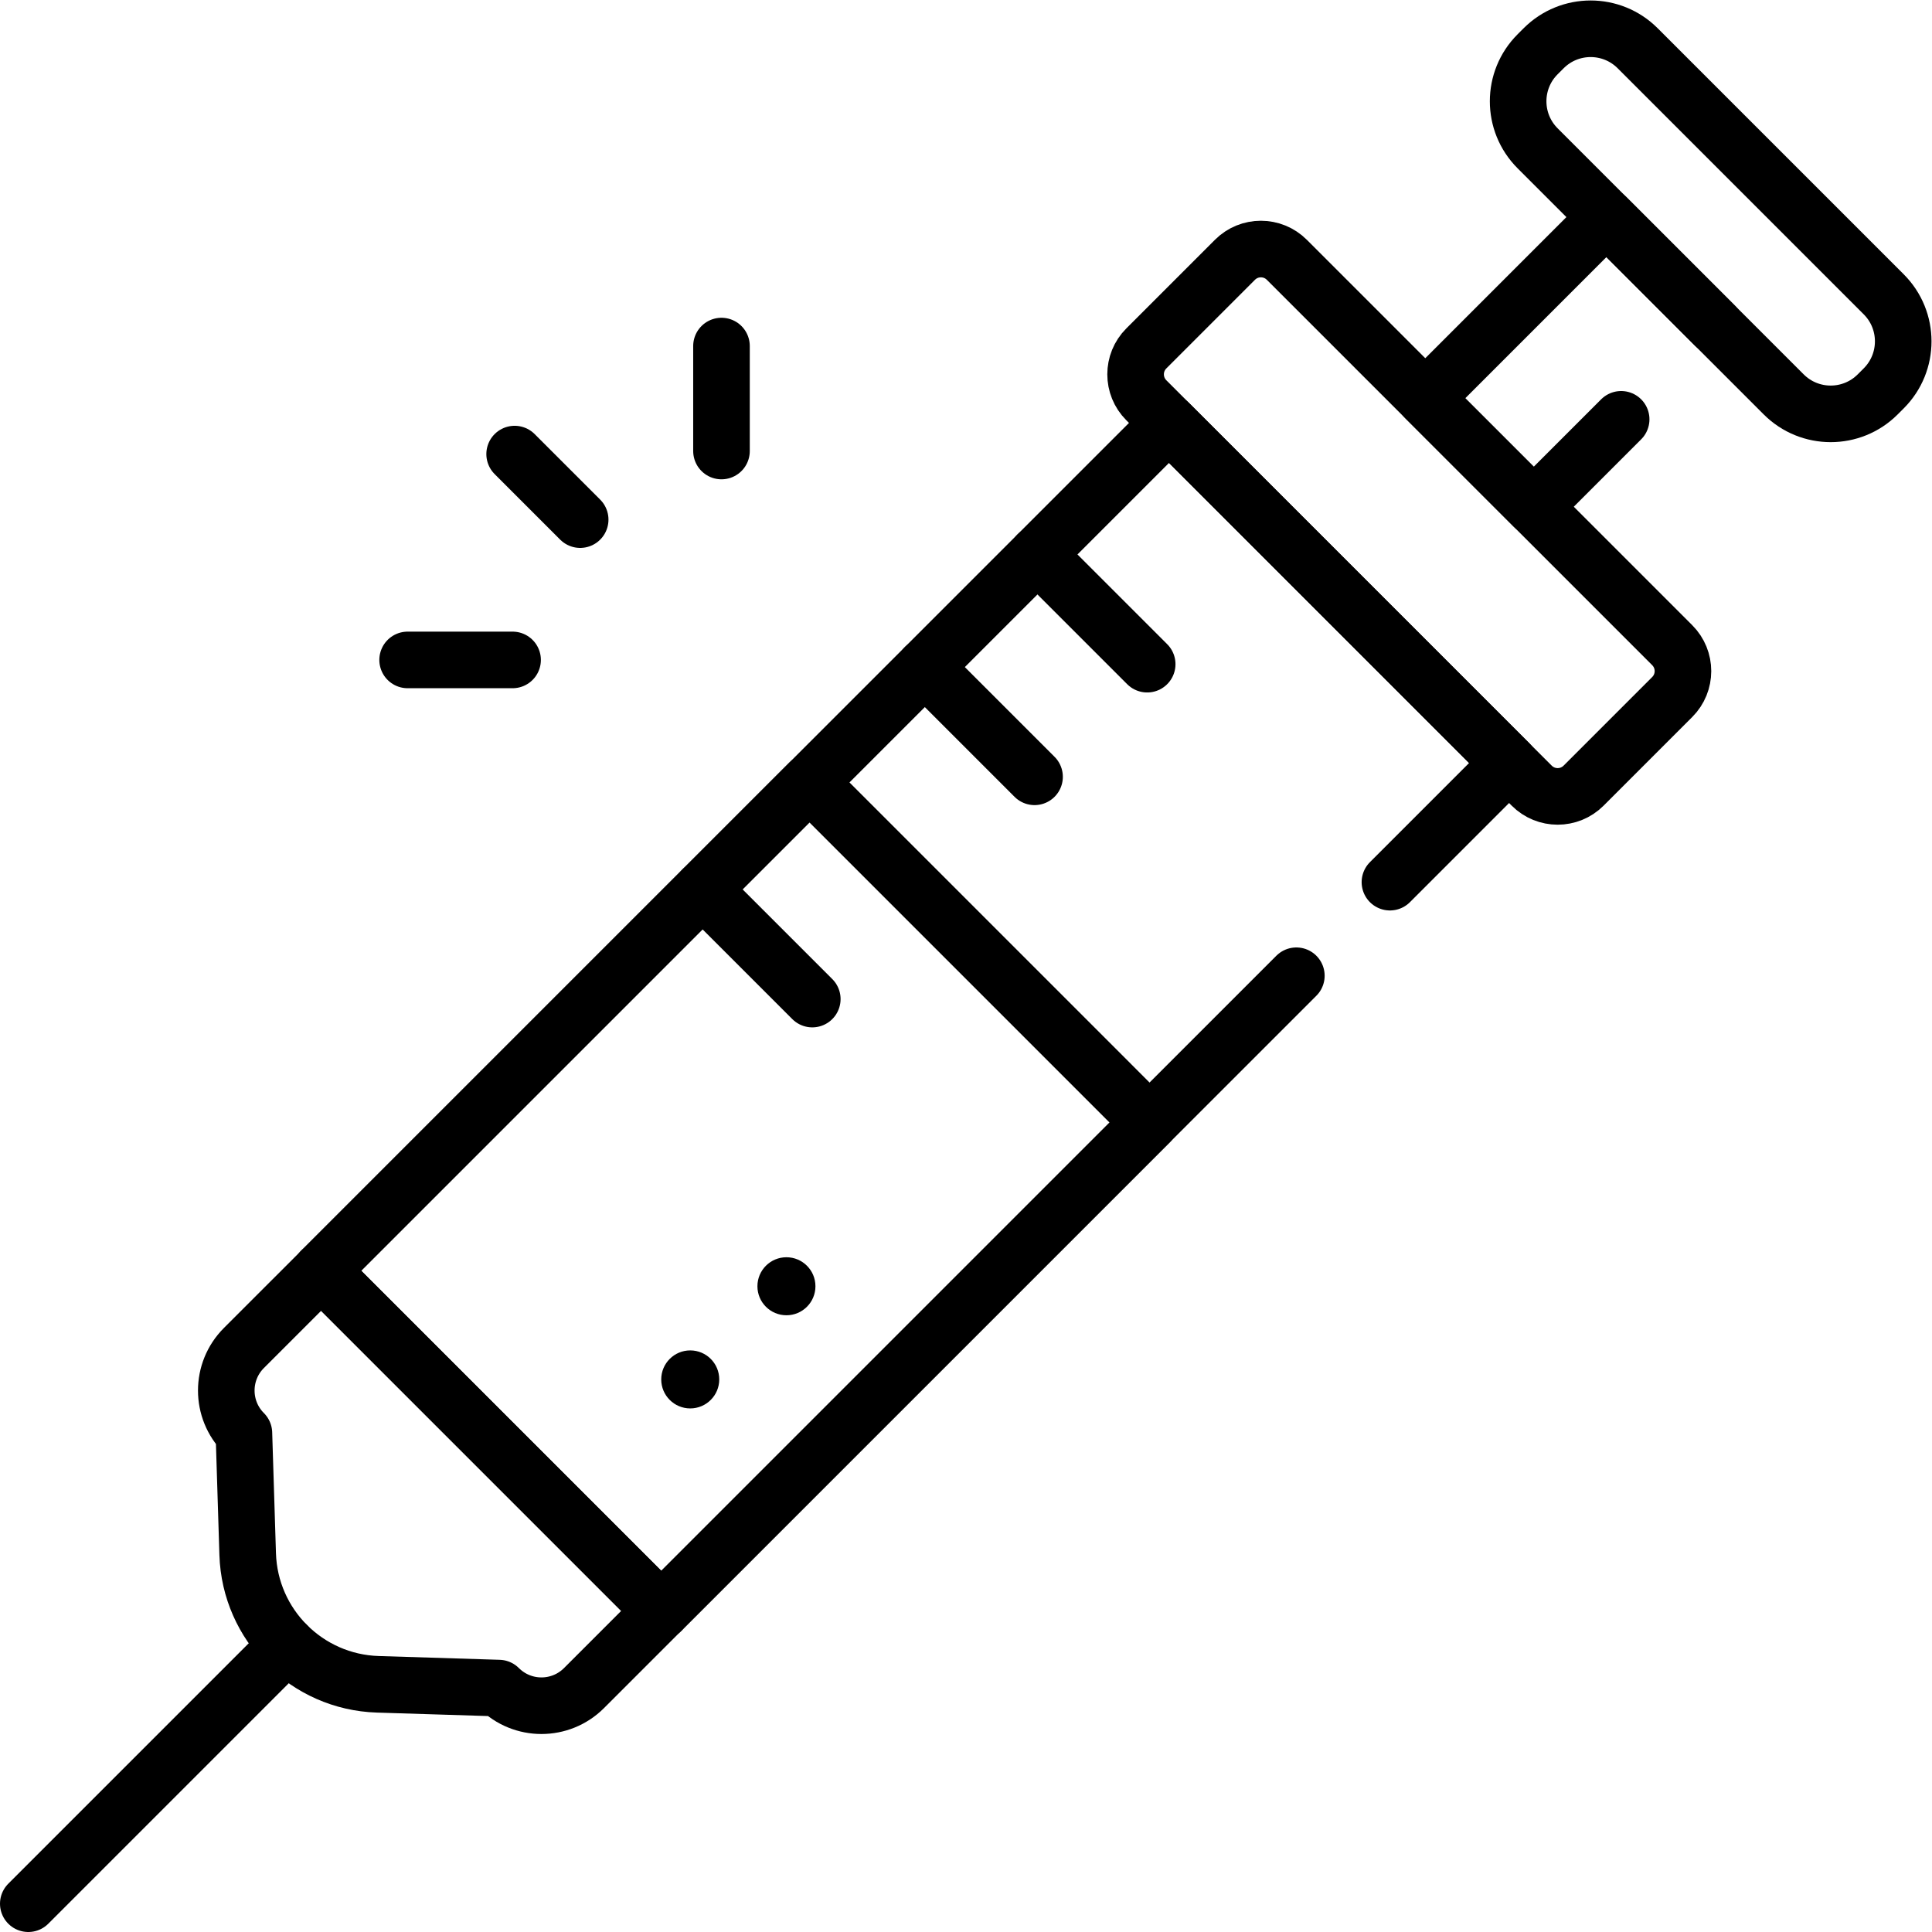
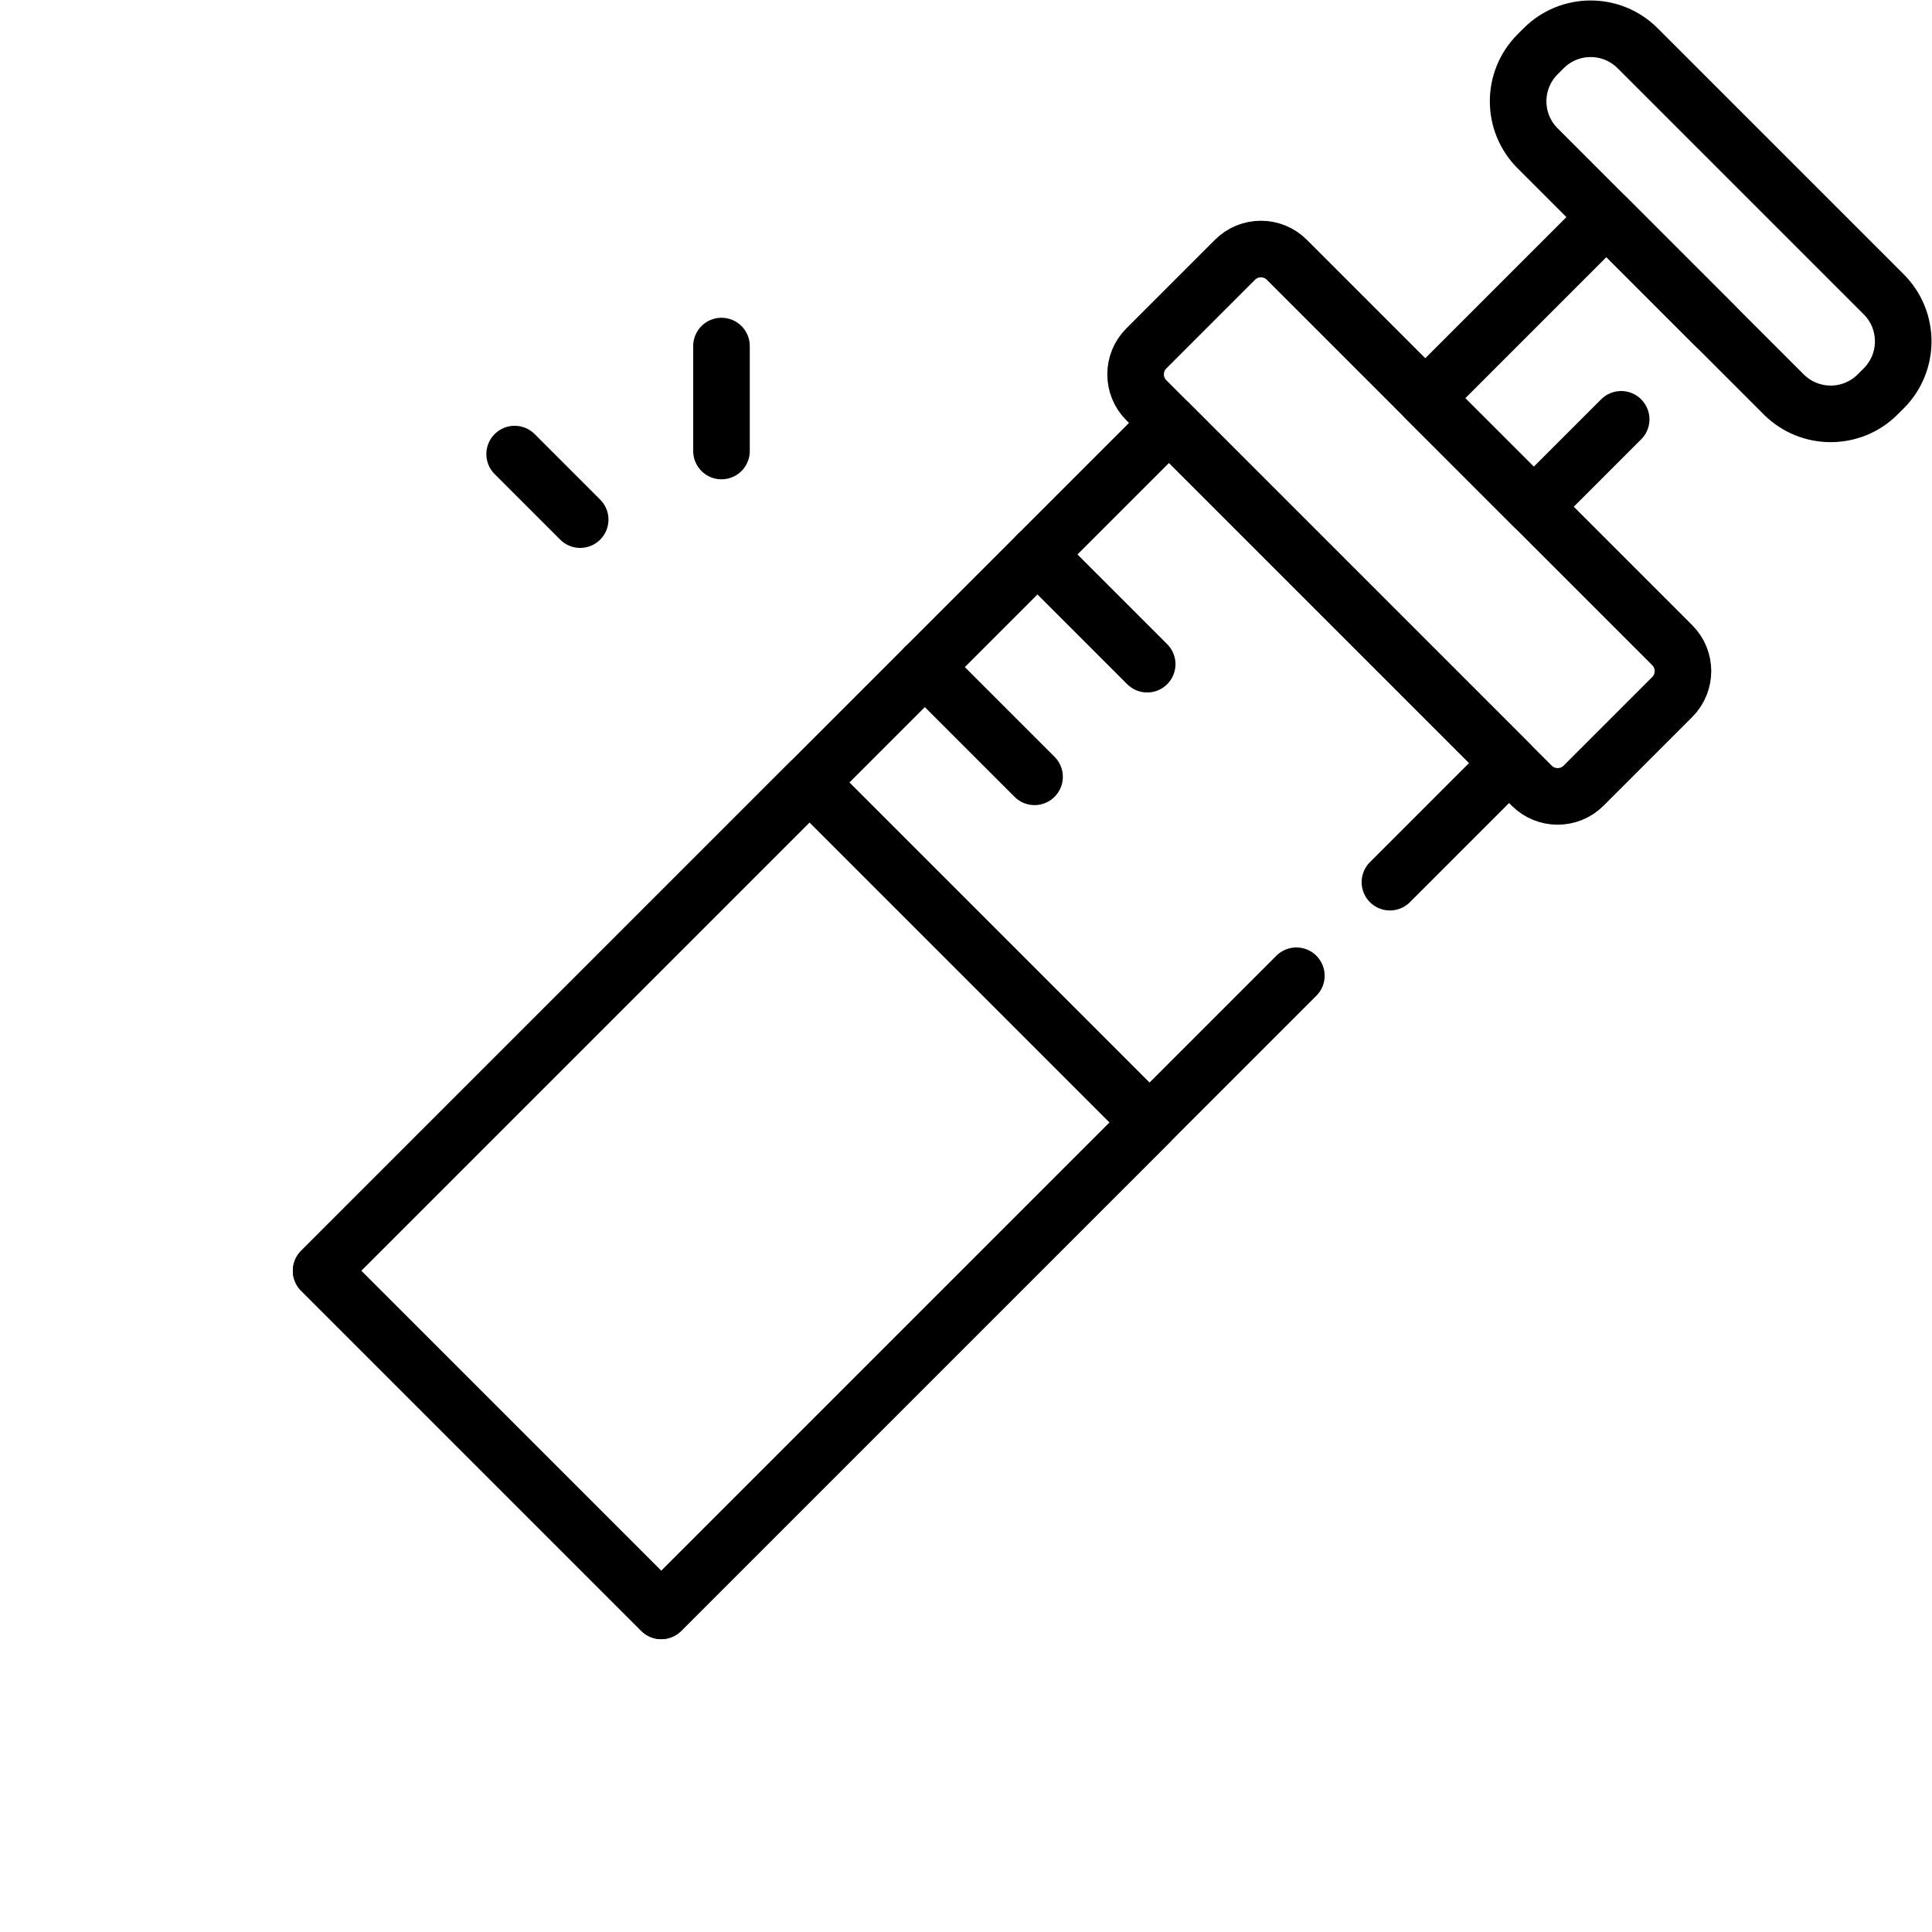
<svg xmlns="http://www.w3.org/2000/svg" version="1.1" id="svg3789" xml:space="preserve" width="682.667" height="682.667" viewBox="0 0 682.667 682.667">
  <defs id="defs3793">
    <clipPath clipPathUnits="userSpaceOnUse" id="clipPath3811">
-       <path d="M 0,512 H 512 V 0 H 0 Z" id="path3809" />
+       <path d="M 0,512 H 512 V 0 Z" id="path3809" />
    </clipPath>
  </defs>
  <g id="g3795" transform="matrix(1.333,0,0,-1.333,0,682.667)">
    <g id="g3797" transform="translate(343.633,253.481)">
      <path d="M 0,0 -168.356,-168.356 -258.508,-78.205 -33.762,146.541 56.389,56.39 24.806,24.806" style="fill:none;stroke:#000000;stroke-width:15;stroke-linecap:round;stroke-linejoin:round;stroke-miterlimit:10;stroke-dasharray:none;stroke-opacity:1" id="path3799" />
    </g>
    <g id="g3801" transform="translate(175.277,85.125)">
      <path d="M 0,0 -90.152,90.151 39.292,219.596 129.443,129.443 Z" style="fill:none;stroke:#000000;stroke-width:15;stroke-linecap:round;stroke-linejoin:round;stroke-miterlimit:10;stroke-dasharray:none;stroke-opacity:1" id="path3803" />
    </g>
    <g id="g3805">
      <g id="g3807" clip-path="url(#clipPath3811)">
        <g id="g3813" transform="translate(175.277,85.125)">
          <path d="m 0,0 -90.152,90.151 -20.471,-20.47 c -6.229,-6.23 -6.229,-16.328 0,-22.558 v 0 l 1.002,-32.089 c 0.588,-18.806 15.697,-33.915 34.503,-34.503 l 32.089,-1.002 c 6.229,-6.229 16.329,-6.229 22.558,0 z" style="fill:none;stroke:#000000;stroke-width:15;stroke-linecap:round;stroke-linejoin:round;stroke-miterlimit:10;stroke-dasharray:none;stroke-opacity:1" id="path3815" />
        </g>
        <g id="g3817" transform="translate(443.265,341.106)">
          <path d="m 0,0 -102.158,102.159 c -3.796,3.796 -9.95,3.796 -13.747,0 l -23.492,-23.493 c -3.796,-3.796 -3.796,-9.95 0,-13.746 L -37.239,-37.239 c 3.796,-3.796 9.95,-3.796 13.746,0 L 0,-13.746 C 3.796,-9.95 3.796,-3.796 0,0 Z" style="fill:none;stroke:#000000;stroke-width:15;stroke-linecap:round;stroke-linejoin:round;stroke-miterlimit:10;stroke-dasharray:none;stroke-opacity:1" id="path3819" />
        </g>
        <g id="g3821" transform="translate(429.732,400.976)">
          <path d="M 0,0 -23.167,-23.168 -51.924,5.589 -3.91,53.603 24.847,24.847" style="fill:none;stroke:#000000;stroke-width:15;stroke-linecap:round;stroke-linejoin:round;stroke-miterlimit:10;stroke-dasharray:none;stroke-opacity:1" id="path3823" />
        </g>
        <g id="g3825" transform="translate(499.339,434.106)">
          <path d="m 0,0 -65.234,65.233 c -6.881,6.882 -18.037,6.882 -24.918,0 l -1.604,-1.603 c -6.881,-6.881 -6.881,-18.037 0,-24.918 l 65.234,-65.234 c 6.88,-6.881 18.037,-6.881 24.918,0 L 0,-24.918 C 6.881,-18.037 6.881,-6.881 0,0 Z" style="fill:none;stroke:#000000;stroke-width:15;stroke-linecap:round;stroke-linejoin:round;stroke-miterlimit:10;stroke-dasharray:none;stroke-opacity:1" id="path3827" />
        </g>
        <g id="g3829" transform="translate(7.5,7.5)">
          <path d="M 0,0 68.576,68.575" style="fill:none;stroke:#000000;stroke-width:15;stroke-linecap:round;stroke-linejoin:round;stroke-miterlimit:10;stroke-dasharray:none;stroke-opacity:1" id="path3831" />
        </g>
        <g id="g3833" transform="translate(304.092,336.07)">
          <path d="M 0,0 -29.087,29.087" style="fill:none;stroke:#000000;stroke-width:15;stroke-linecap:round;stroke-linejoin:round;stroke-miterlimit:10;stroke-dasharray:none;stroke-opacity:1" id="path3835" />
        </g>
        <g id="g3837" transform="translate(274.235,306.214)">
          <path d="M 0,0 -29.086,29.087" style="fill:none;stroke:#000000;stroke-width:15;stroke-linecap:round;stroke-linejoin:round;stroke-miterlimit:10;stroke-dasharray:none;stroke-opacity:1" id="path3839" />
        </g>
        <g id="g3841" transform="translate(215.319,247.297)">
          <path d="M 0,0 -29.087,29.087" style="fill:none;stroke:#000000;stroke-width:15;stroke-linecap:round;stroke-linejoin:round;stroke-miterlimit:10;stroke-dasharray:none;stroke-opacity:1" id="path3843" />
        </g>
        <g id="g3845" transform="translate(136.42,391.761)">
          <path d="M 0,0 17.371,-17.371" style="fill:none;stroke:#000000;stroke-width:15;stroke-linecap:round;stroke-linejoin:round;stroke-miterlimit:10;stroke-dasharray:none;stroke-opacity:1" id="path3847" />
        </g>
        <g id="g3849" transform="translate(191.249,392.574)">
          <path d="M 0,0 V 27.821" style="fill:none;stroke:#000000;stroke-width:15;stroke-linecap:round;stroke-linejoin:round;stroke-miterlimit:10;stroke-dasharray:none;stroke-opacity:1" id="path3851" />
        </g>
        <g id="g3853" transform="translate(135.874,337.198)">
-           <path d="M 0,0 H -27.822" style="fill:none;stroke:#000000;stroke-width:15;stroke-linecap:round;stroke-linejoin:round;stroke-miterlimit:10;stroke-dasharray:none;stroke-opacity:1" id="path3855" />
-         </g>
+           </g>
        <g id="g3857" transform="translate(175.277,146.478)">
          <path d="m 0,0 c 0,4.247 3.442,7.689 7.689,7.689 4.247,0 7.69,-3.442 7.69,-7.689 0,-4.247 -3.443,-7.689 -7.69,-7.689 C 3.442,-7.689 0,-4.247 0,0" style="fill:#000000;fill-opacity:1;fill-rule:nonzero;stroke:none" id="path3859" />
        </g>
        <g id="g3861" transform="translate(200.775,171.172)">
          <path d="m 0,0 c 0,4.246 3.443,7.689 7.689,7.689 4.247,0 7.69,-3.443 7.69,-7.689 0,-4.247 -3.443,-7.689 -7.69,-7.689 C 3.443,-7.689 0,-4.247 0,0" style="fill:#000000;fill-opacity:1;fill-rule:nonzero;stroke:none" id="path3863" />
        </g>
      </g>
    </g>
  </g>
</svg>